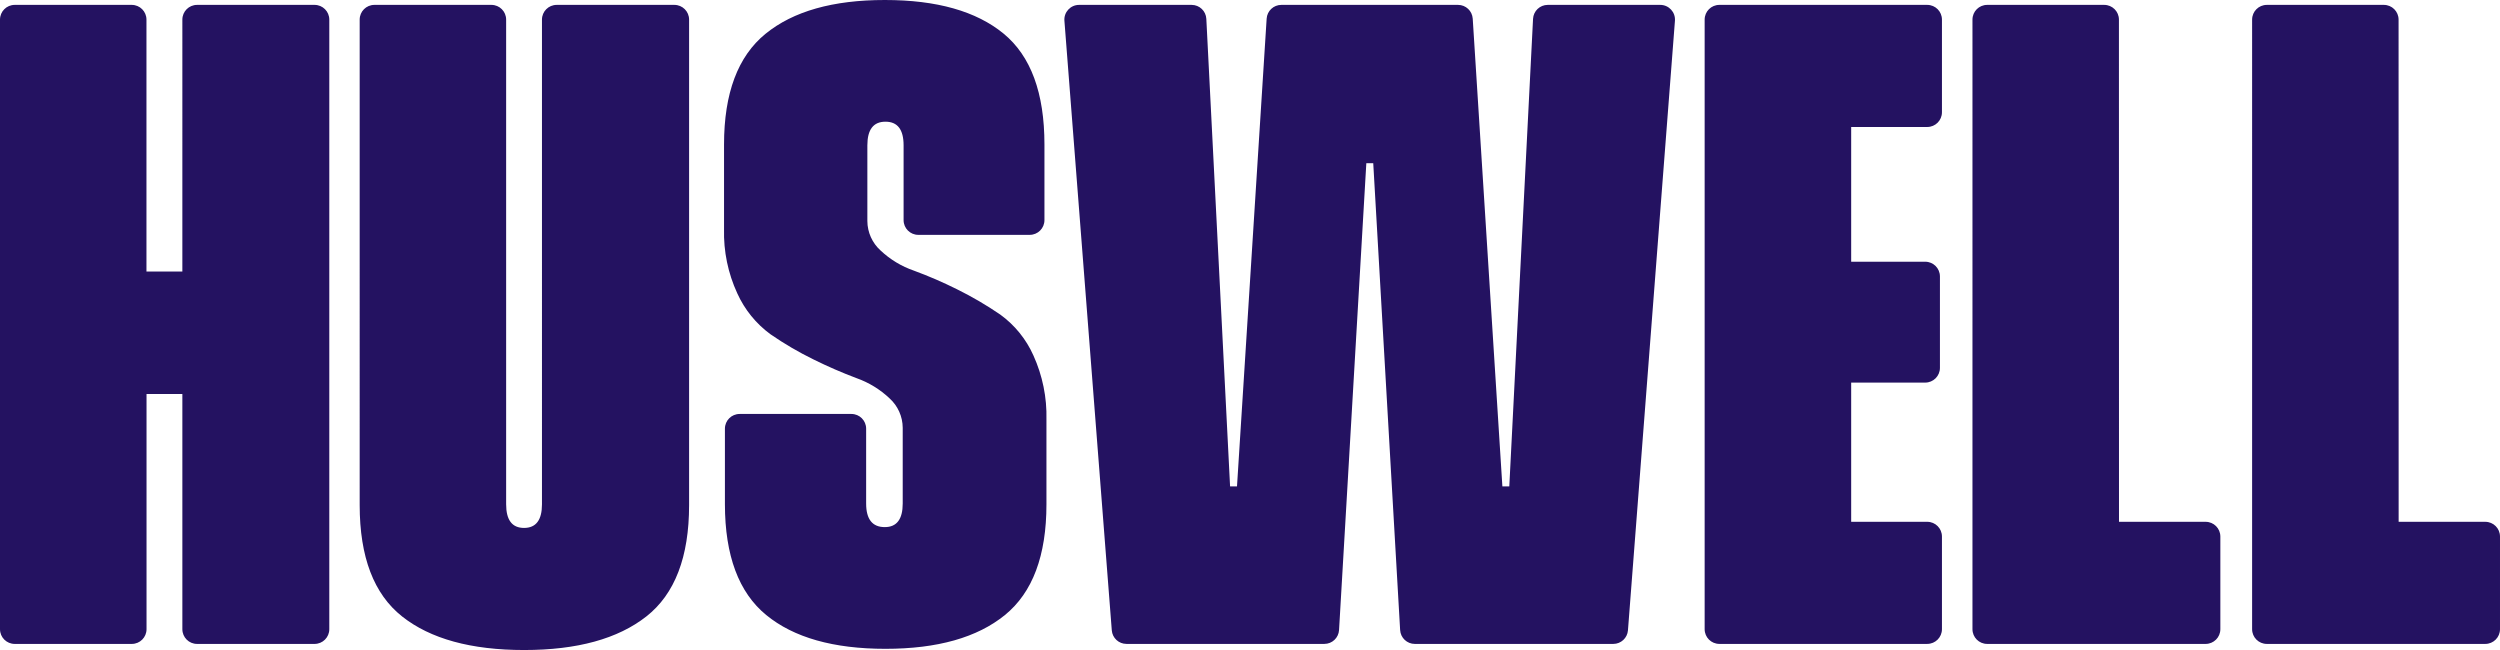
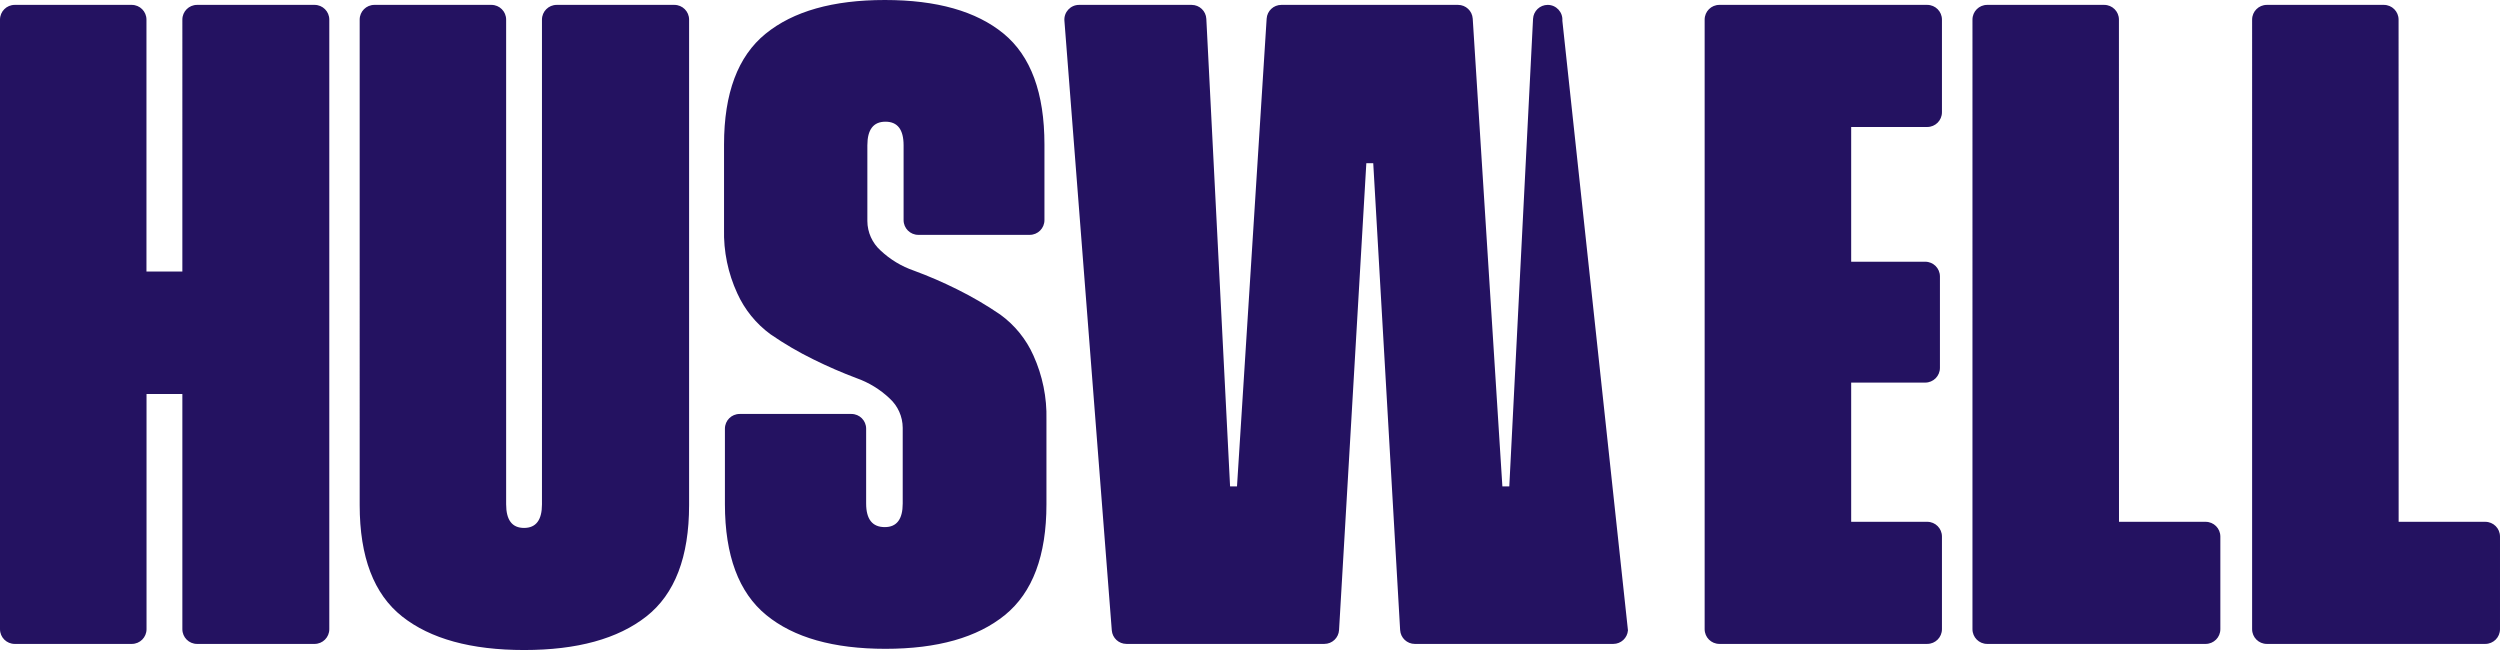
<svg xmlns="http://www.w3.org/2000/svg" xmlns:ns1="http://sodipodi.sourceforge.net/DTD/sodipodi-0.dtd" xmlns:ns2="http://www.inkscape.org/namespaces/inkscape" class="logo" viewBox="0 0 1000 260.01" version="1.1" id="svg2261" ns1:docname="A.svg" width="1000" height="260.01" ns2:version="0.92.4 (5da689c313, 2019-01-14)">
  <defs id="defs2265" />
  <ns1:namedview pagecolor="#ffffff" bordercolor="#111111" borderopacity="1" objecttolerance="10" gridtolerance="10" guidetolerance="10" ns2:pageopacity="0" ns2:pageshadow="2" ns2:window-width="1920" ns2:window-height="1017" id="namedview2263" showgrid="false" fit-margin-top="0" fit-margin-left="0" fit-margin-right="0" fit-margin-bottom="0" ns2:zoom="0.78017448" ns2:cx="665.95843" ns2:cy="80.310252" ns2:window-x="1912" ns2:window-y="-8" ns2:window-maximized="1" ns2:current-layer="svg2261" />
-   <path d="m 78.826,1.954 h 47.009 c 3.249,0 5.883,2.634 5.883,5.883 V 251.684 c 0,3.249 -2.634,5.883 -5.883,5.883 H 78.826 c -3.249,0 -5.883,-2.634 -5.883,-5.883 V 157.605 H 58.612 v 94.08 c 0,3.249 -2.634,5.883 -5.883,5.883 H 5.883 C 2.634,257.567 0,254.934 0,251.684 V 7.837 c 0,-3.249 2.634,-5.883 5.883,-5.883 H 52.702 c 3.249,0 5.883,2.634 5.883,5.883 V 108.601 h 14.358 V 7.837 c 0,-3.249 2.634,-5.883 5.883,-5.883 m 190.928,0 c 3.249,0 5.883,2.634 5.883,5.883 V 202.049 c 0,20.732 -5.697,35.574 -17.092,44.526 -11.395,8.952 -27.68,13.431 -48.855,13.435 -21.261,0 -37.546,-4.478 -48.855,-13.435 -11.309,-8.957 -16.964,-23.799 -16.964,-44.526 V 7.837 c 0,-3.249 2.634,-5.883 5.883,-5.883 h 46.819 c 3.249,0 5.883,2.634 5.883,5.883 V 201.724 c 0,6.297 2.388,9.445 7.165,9.445 4.777,0 7.165,-3.148 7.165,-9.445 V 7.837 c 0,-3.249 2.634,-5.883 5.883,-5.883 z M 411.888,93.944 h -44.567 c -3.249,0 -5.883,-2.634 -5.883,-5.883 v -29.937 c 0,-6.297 -2.416,-9.445 -7.247,-9.445 -4.831,0 -7.247,3.148 -7.247,9.445 v 30.283 c 0.024,4.503 1.945,8.788 5.293,11.8 3.828,3.605 8.381,6.353 13.354,8.061 5.885,2.169 11.645,4.661 17.255,7.464 5.983,2.954 11.749,6.328 17.255,10.097 5.784,4.192 10.359,9.835 13.265,16.36 3.647,8.046 5.428,16.811 5.211,25.642 v 33.9 c 0,20.515 -5.535,35.275 -16.604,44.282 -11.069,9.007 -26.997,13.512 -47.783,13.517 -20.809,0 -36.709,-4.506 -47.701,-13.517 -10.992,-9.011 -16.5,-23.772 -16.522,-44.282 v -30.263 c 0,-3.249 2.634,-5.883 5.883,-5.883 h 44.723 c 3.249,0 5.883,2.634 5.883,5.883 v 29.937 c 0,6.297 2.488,9.443 7.464,9.438 4.777,0 7.165,-3.146 7.165,-9.438 v -30.283 c -0.023,-4.505 -1.945,-8.792 -5.293,-11.807 -3.786,-3.578 -8.279,-6.324 -13.191,-8.061 -5.846,-2.199 -11.578,-4.69 -17.174,-7.464 -5.996,-2.929 -11.764,-6.304 -17.255,-10.097 -5.758,-4.222 -10.327,-9.86 -13.265,-16.366 -3.703,-8.03 -5.513,-16.802 -5.293,-25.642 v -33.886 c 0,-20.515 5.535,-35.277 16.604,-44.288 C 317.288,4.499 333.2,-0.005 353.954,3.3991974e-6 c 20.732,0 36.553,4.478 47.464,13.435 10.911,8.957 16.364,23.744 16.36,44.363 v 30.263 c 0,3.249 -2.634,5.883 -5.883,5.883 M 619.074,1.954 h 45.035 c 3.428,0.002 6.13,2.92 5.869,6.338 L 651.182,252.139 c -0.237,3.062 -2.791,5.427 -5.863,5.428 h -79.389 c -3.121,0.001 -5.7,-2.435 -5.876,-5.55 L 549.299,65.282 h -2.768 L 535.62,252.024 c -0.183,3.111 -2.76,5.539 -5.876,5.537 h -79.165 c -3.072,-0.001 -5.625,-2.366 -5.863,-5.428 L 425.764,8.292 c -0.265,-3.417 2.435,-6.336 5.863,-6.338 h 45.028 c 3.133,-4.2e-4 5.717,2.455 5.876,5.584 l 9.5,187.02 h 2.768 L 506.66,7.464 c 0.197,-3.1 2.77,-5.512 5.876,-5.51 h 70.684 c 3.103,9.1e-4 5.673,2.413 5.869,5.51 l 11.861,187.094 h 2.768 L 613.218,7.539 c 0.159,-3.129 2.743,-5.585 5.876,-5.584 M 770.897,50.796 h -30.426 v 53.89 h 29.612 c 3.25,0 5.886,2.633 5.89,5.883 v 36.587 c -0.004,3.25 -2.64,5.883 -5.89,5.883 h -29.612 v 55.681 h 30.426 c 3.249,0 5.883,2.634 5.883,5.883 v 37.075 c 0,3.249 -2.634,5.883 -5.883,5.883 h -83.155 c -3.249,0 -5.883,-2.634 -5.883,-5.883 V 7.837 c 0,-3.249 2.634,-5.883 5.883,-5.883 h 83.155 c 3.249,0 5.883,2.634 5.883,5.883 V 44.913 c 0,3.249 -2.634,5.883 -5.883,5.883 m 76.702,157.93 h 34.66 c 3.249,0 5.883,2.634 5.883,5.883 v 37.075 c 0,3.249 -2.634,5.883 -5.883,5.883 h -87.389 c -3.249,0 -5.883,-2.634 -5.883,-5.883 V 7.837 c 0,-3.249 2.634,-5.883 5.883,-5.883 h 46.819 c 3.249,0 5.883,2.634 5.883,5.883 z m 111.858,0 h 34.66 c 3.249,0 5.883,2.634 5.883,5.883 v 37.075 c 0,3.249 -2.634,5.883 -5.883,5.883 h -87.389 c -3.249,0 -5.883,-2.634 -5.883,-5.883 V 7.837 c 0,-3.249 2.634,-5.883 5.883,-5.883 h 46.819 c 3.249,0 5.883,2.634 5.883,5.883 z" id="path2259" style="fill:#241261;fill-opacity:1;stroke-width:6.785" ns2:connector-curvature="0" ns1:nodetypes="cssssssccssssssssccscsssscsssssssssssscssssscccccccsscscssssscscccccccsscscscccccccccccccccccccccccccccccccsccsccsssssssssssccssssssssscccssssssssscc" />
+   <path d="m 78.826,1.954 h 47.009 c 3.249,0 5.883,2.634 5.883,5.883 V 251.684 c 0,3.249 -2.634,5.883 -5.883,5.883 H 78.826 c -3.249,0 -5.883,-2.634 -5.883,-5.883 V 157.605 H 58.612 v 94.08 c 0,3.249 -2.634,5.883 -5.883,5.883 H 5.883 C 2.634,257.567 0,254.934 0,251.684 V 7.837 c 0,-3.249 2.634,-5.883 5.883,-5.883 H 52.702 c 3.249,0 5.883,2.634 5.883,5.883 V 108.601 h 14.358 V 7.837 c 0,-3.249 2.634,-5.883 5.883,-5.883 m 190.928,0 c 3.249,0 5.883,2.634 5.883,5.883 V 202.049 c 0,20.732 -5.697,35.574 -17.092,44.526 -11.395,8.952 -27.68,13.431 -48.855,13.435 -21.261,0 -37.546,-4.478 -48.855,-13.435 -11.309,-8.957 -16.964,-23.799 -16.964,-44.526 V 7.837 c 0,-3.249 2.634,-5.883 5.883,-5.883 h 46.819 c 3.249,0 5.883,2.634 5.883,5.883 V 201.724 c 0,6.297 2.388,9.445 7.165,9.445 4.777,0 7.165,-3.148 7.165,-9.445 V 7.837 c 0,-3.249 2.634,-5.883 5.883,-5.883 z M 411.888,93.944 h -44.567 c -3.249,0 -5.883,-2.634 -5.883,-5.883 v -29.937 c 0,-6.297 -2.416,-9.445 -7.247,-9.445 -4.831,0 -7.247,3.148 -7.247,9.445 v 30.283 c 0.024,4.503 1.945,8.788 5.293,11.8 3.828,3.605 8.381,6.353 13.354,8.061 5.885,2.169 11.645,4.661 17.255,7.464 5.983,2.954 11.749,6.328 17.255,10.097 5.784,4.192 10.359,9.835 13.265,16.36 3.647,8.046 5.428,16.811 5.211,25.642 v 33.9 c 0,20.515 -5.535,35.275 -16.604,44.282 -11.069,9.007 -26.997,13.512 -47.783,13.517 -20.809,0 -36.709,-4.506 -47.701,-13.517 -10.992,-9.011 -16.5,-23.772 -16.522,-44.282 v -30.263 c 0,-3.249 2.634,-5.883 5.883,-5.883 h 44.723 c 3.249,0 5.883,2.634 5.883,5.883 v 29.937 c 0,6.297 2.488,9.443 7.464,9.438 4.777,0 7.165,-3.146 7.165,-9.438 v -30.283 c -0.023,-4.505 -1.945,-8.792 -5.293,-11.807 -3.786,-3.578 -8.279,-6.324 -13.191,-8.061 -5.846,-2.199 -11.578,-4.69 -17.174,-7.464 -5.996,-2.929 -11.764,-6.304 -17.255,-10.097 -5.758,-4.222 -10.327,-9.86 -13.265,-16.366 -3.703,-8.03 -5.513,-16.802 -5.293,-25.642 v -33.886 c 0,-20.515 5.535,-35.277 16.604,-44.288 C 317.288,4.499 333.2,-0.005 353.954,3.3991974e-6 c 20.732,0 36.553,4.478 47.464,13.435 10.911,8.957 16.364,23.744 16.36,44.363 v 30.263 c 0,3.249 -2.634,5.883 -5.883,5.883 M 619.074,1.954 c 3.428,0.002 6.13,2.92 5.869,6.338 L 651.182,252.139 c -0.237,3.062 -2.791,5.427 -5.863,5.428 h -79.389 c -3.121,0.001 -5.7,-2.435 -5.876,-5.55 L 549.299,65.282 h -2.768 L 535.62,252.024 c -0.183,3.111 -2.76,5.539 -5.876,5.537 h -79.165 c -3.072,-0.001 -5.625,-2.366 -5.863,-5.428 L 425.764,8.292 c -0.265,-3.417 2.435,-6.336 5.863,-6.338 h 45.028 c 3.133,-4.2e-4 5.717,2.455 5.876,5.584 l 9.5,187.02 h 2.768 L 506.66,7.464 c 0.197,-3.1 2.77,-5.512 5.876,-5.51 h 70.684 c 3.103,9.1e-4 5.673,2.413 5.869,5.51 l 11.861,187.094 h 2.768 L 613.218,7.539 c 0.159,-3.129 2.743,-5.585 5.876,-5.584 M 770.897,50.796 h -30.426 v 53.89 h 29.612 c 3.25,0 5.886,2.633 5.89,5.883 v 36.587 c -0.004,3.25 -2.64,5.883 -5.89,5.883 h -29.612 v 55.681 h 30.426 c 3.249,0 5.883,2.634 5.883,5.883 v 37.075 c 0,3.249 -2.634,5.883 -5.883,5.883 h -83.155 c -3.249,0 -5.883,-2.634 -5.883,-5.883 V 7.837 c 0,-3.249 2.634,-5.883 5.883,-5.883 h 83.155 c 3.249,0 5.883,2.634 5.883,5.883 V 44.913 c 0,3.249 -2.634,5.883 -5.883,5.883 m 76.702,157.93 h 34.66 c 3.249,0 5.883,2.634 5.883,5.883 v 37.075 c 0,3.249 -2.634,5.883 -5.883,5.883 h -87.389 c -3.249,0 -5.883,-2.634 -5.883,-5.883 V 7.837 c 0,-3.249 2.634,-5.883 5.883,-5.883 h 46.819 c 3.249,0 5.883,2.634 5.883,5.883 z m 111.858,0 h 34.66 c 3.249,0 5.883,2.634 5.883,5.883 v 37.075 c 0,3.249 -2.634,5.883 -5.883,5.883 h -87.389 c -3.249,0 -5.883,-2.634 -5.883,-5.883 V 7.837 c 0,-3.249 2.634,-5.883 5.883,-5.883 h 46.819 c 3.249,0 5.883,2.634 5.883,5.883 z" id="path2259" style="fill:#241261;fill-opacity:1;stroke-width:6.785" ns2:connector-curvature="0" ns1:nodetypes="cssssssccssssssssccscsssscsssssssssssscssssscccccccsscscssssscscccccccsscscscccccccccccccccccccccccccccccccsccsccsssssssssssccssssssssscccssssssssscc" />
</svg>